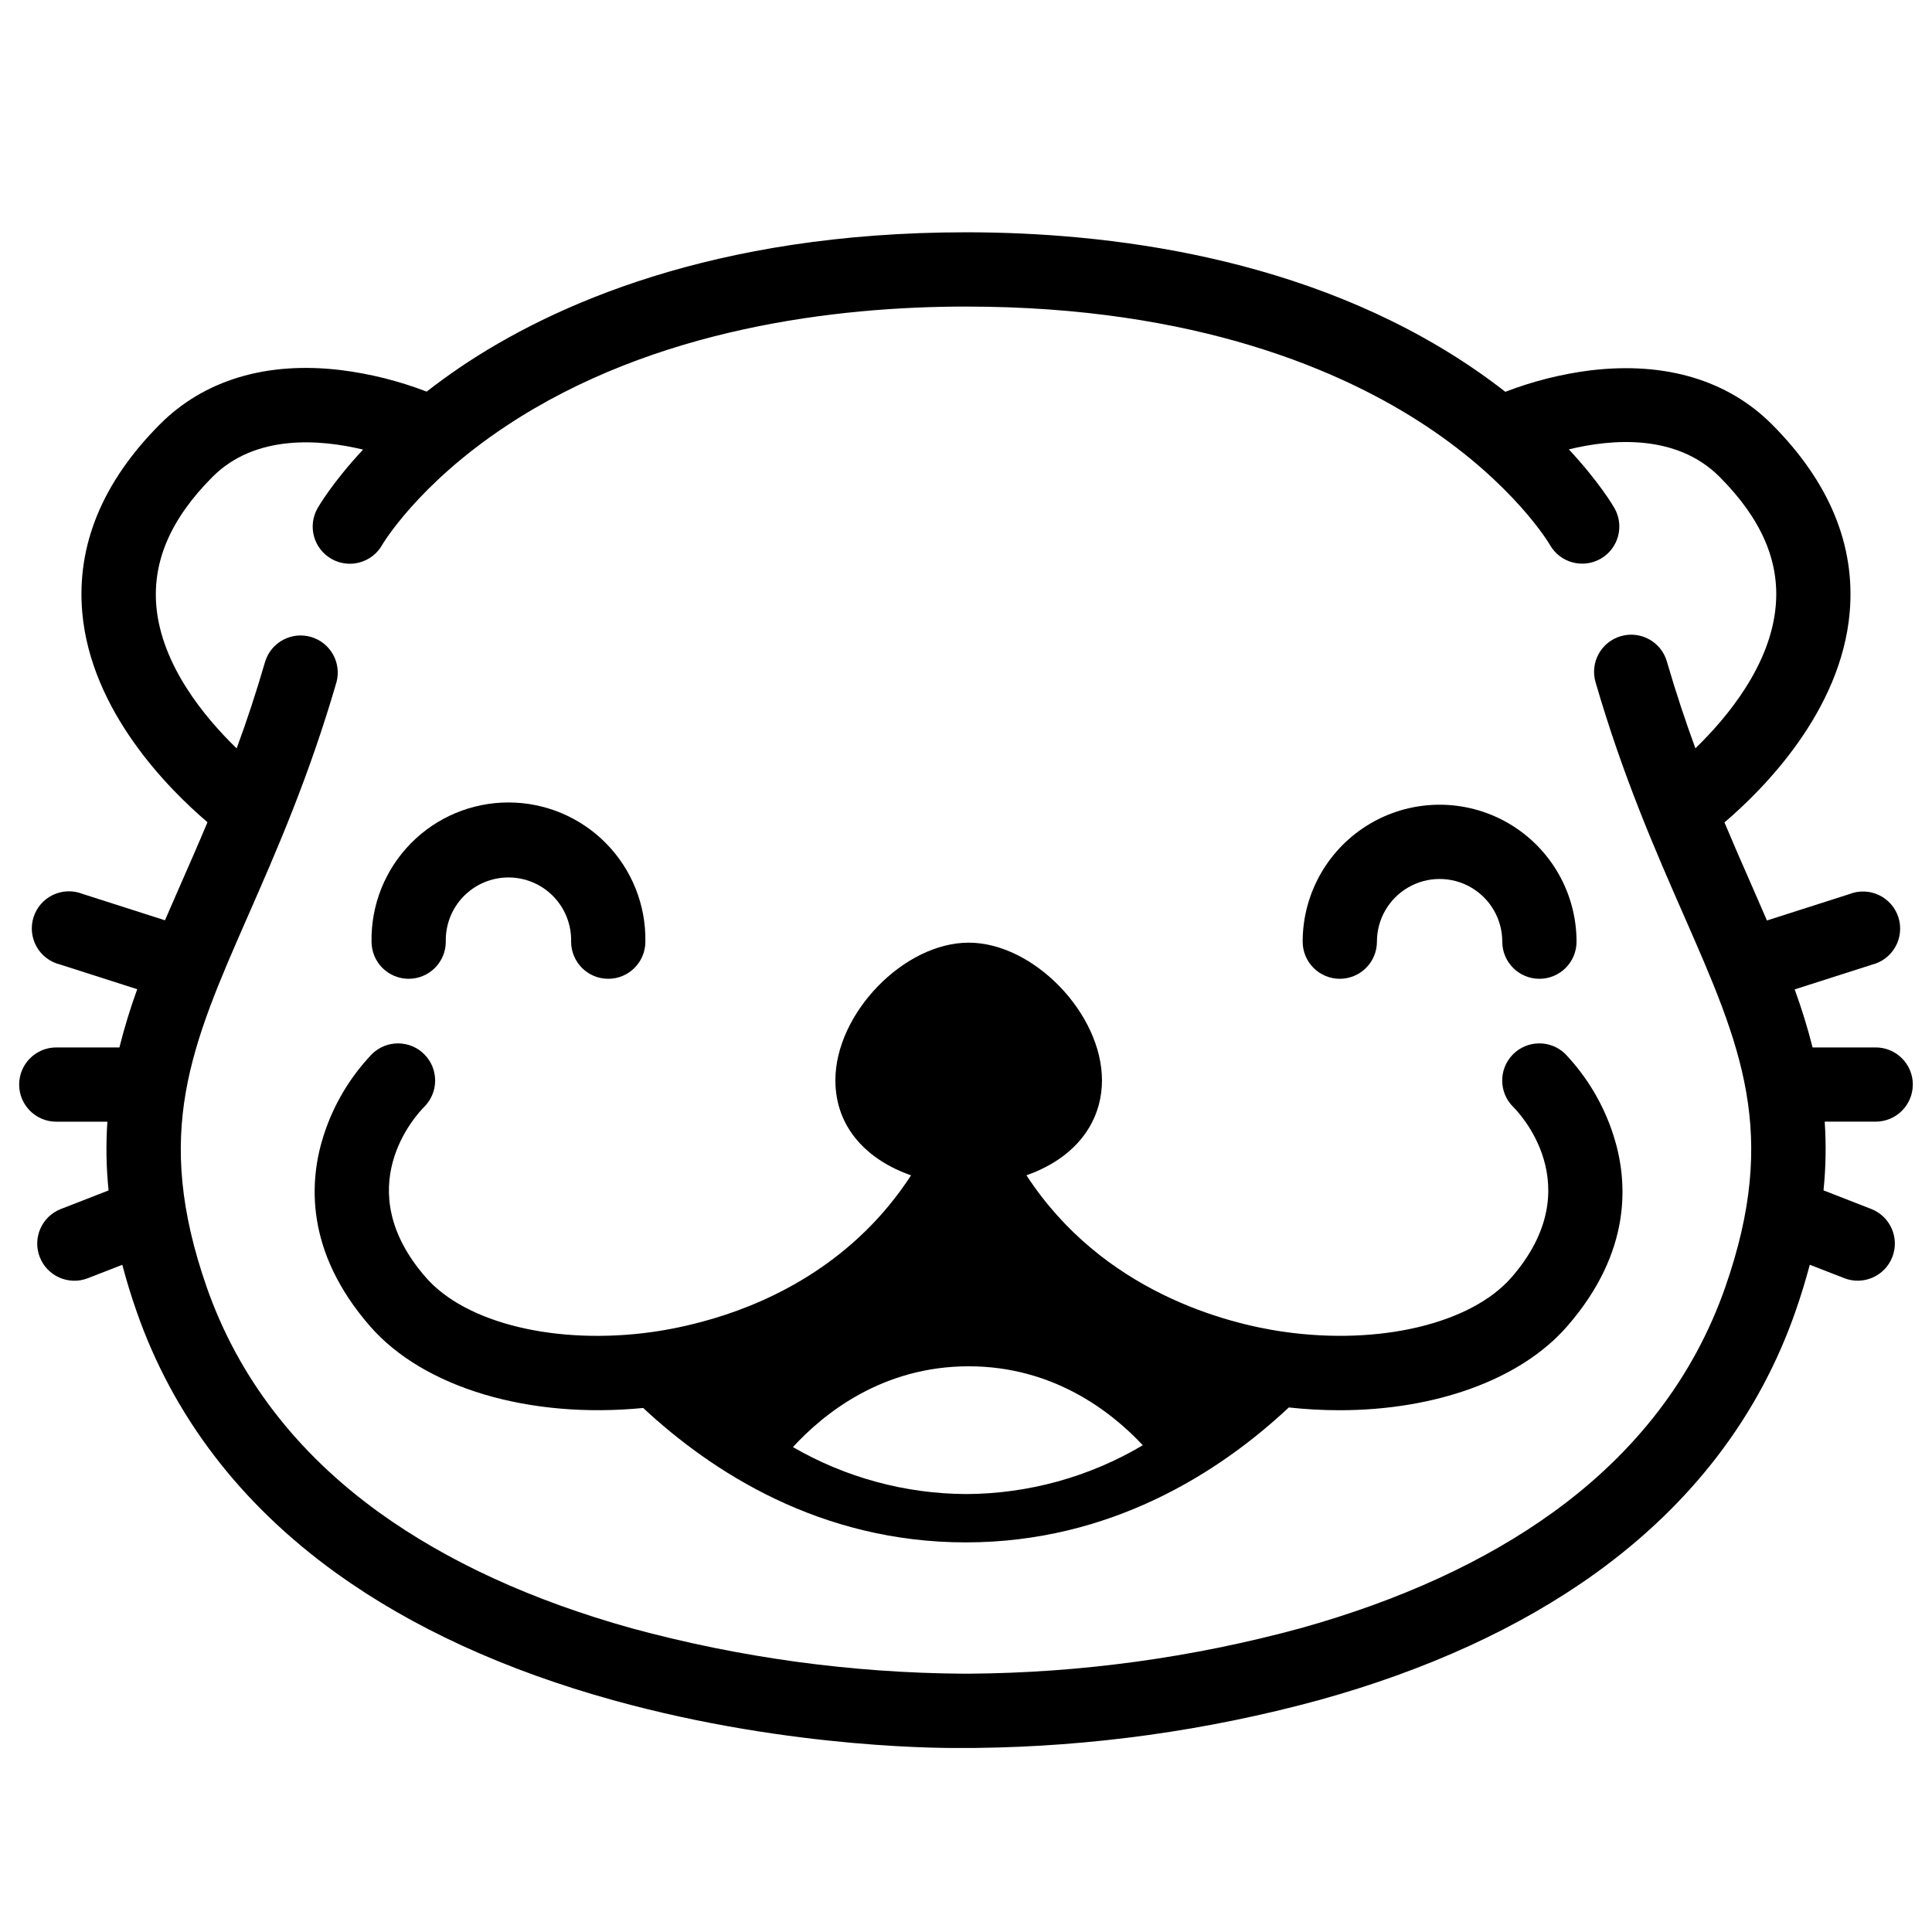
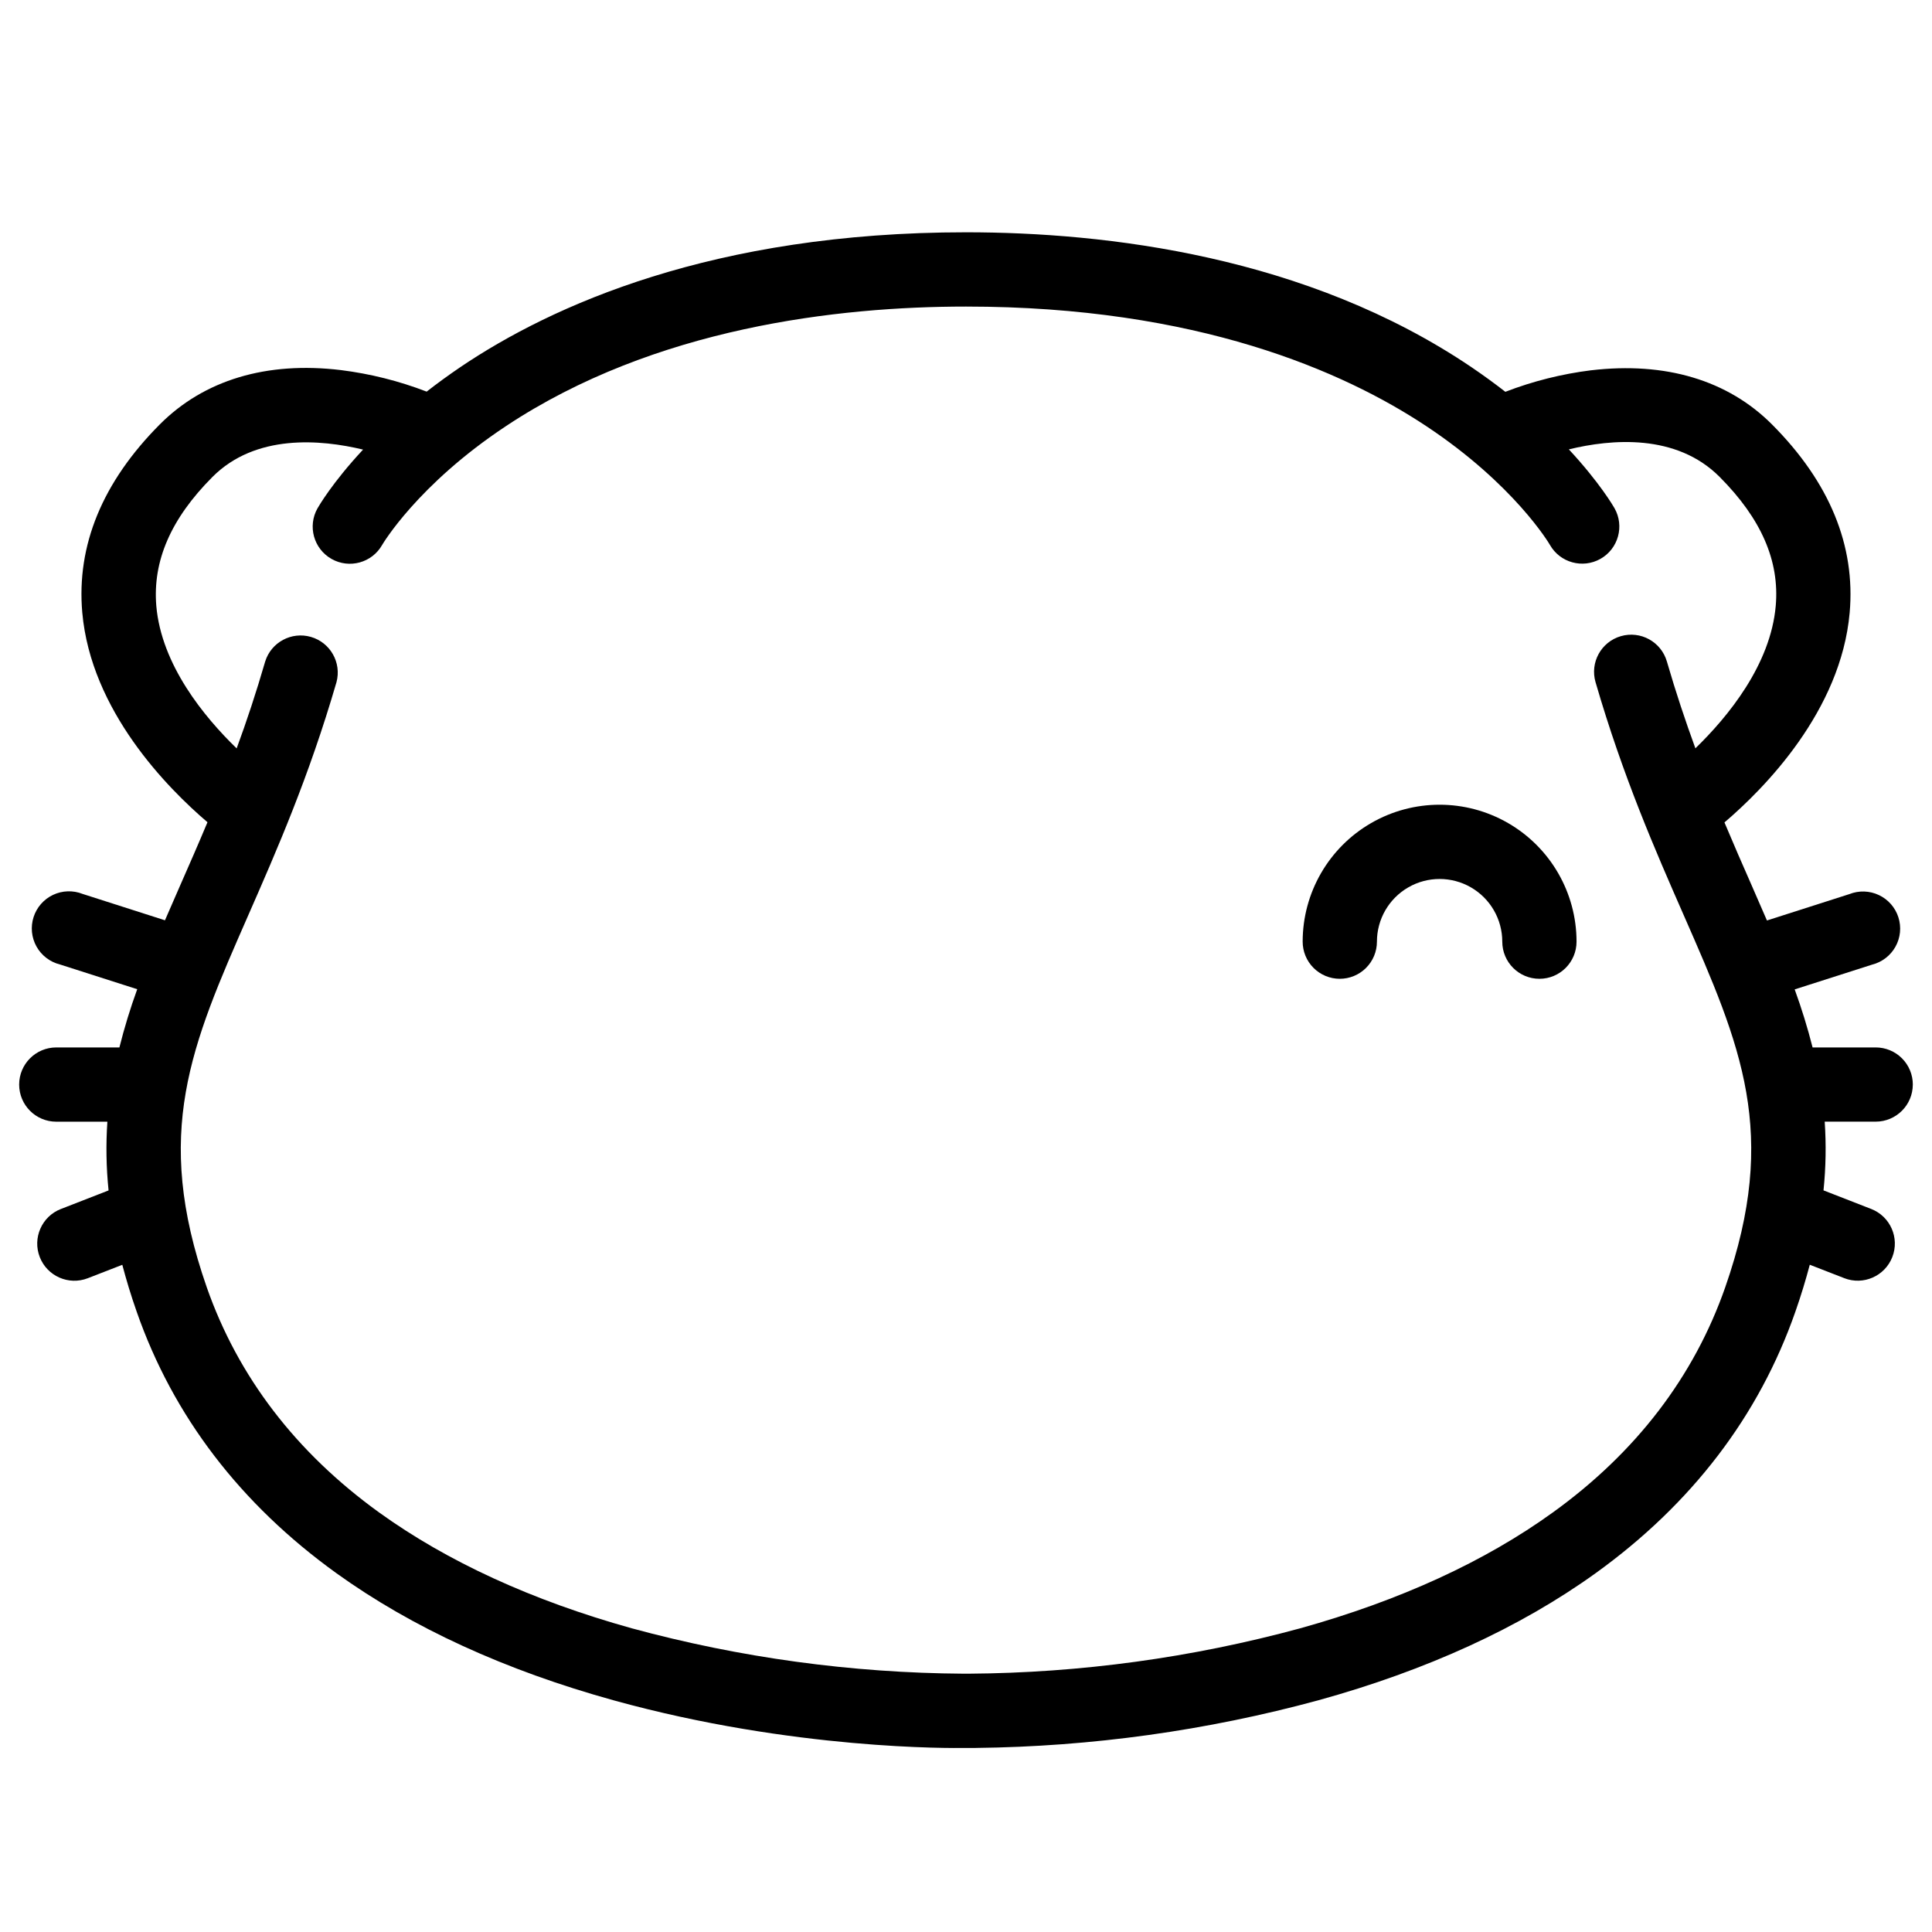
<svg xmlns="http://www.w3.org/2000/svg" fill="#000000" width="800px" height="800px" version="1.1" viewBox="144 144 512 512">
  <g>
    <path d="m650.92 431.42c0-2.609-1.035-5.113-2.879-6.957-1.848-1.848-4.352-2.883-6.961-2.883h-16.727c-1.32-5.203-2.906-10.336-4.742-15.379l20.484-6.555c2.644-0.656 4.898-2.383 6.223-4.762 1.328-2.379 1.605-5.203 0.773-7.797-0.832-2.594-2.703-4.727-5.168-5.887-2.461-1.164-5.297-1.254-7.828-0.25l-21.836 6.988c-1.312-3.059-2.664-6.164-4.055-9.32-2.332-5.293-4.754-10.824-7.203-16.668 10.559-9.004 30.867-29.52 33.18-55.566 1.574-17.809-5.332-34.578-20.516-49.84-11.738-11.809-28.328-16.727-47.988-14.414v-0.004c-7.785 0.969-15.422 2.887-22.742 5.707-2.754-2.144-5.727-4.32-8.934-6.496-43.719-29.578-97.004-35.777-134-35.777-67.031 0-109.88 19.434-134 35.73-3.207 2.176-6.18 4.348-8.934 6.496l-0.004-0.004c-7.32-2.82-14.957-4.734-22.742-5.707-19.68-2.363-36.25 2.629-47.988 14.414-15.184 15.266-22.09 32.031-20.527 49.844 2.312 26.066 22.633 46.562 33.18 55.566-2.449 5.844-4.871 11.375-7.203 16.668-1.383 3.16-2.738 6.269-4.062 9.32l-21.824-6.988c-2.531-1.004-5.367-0.914-7.832 0.25-2.461 1.164-4.332 3.297-5.164 5.891-0.832 2.594-0.555 5.414 0.773 7.797 1.324 2.379 3.578 4.102 6.219 4.758l20.477 6.555c-1.836 5.059-3.414 10.207-4.723 15.43h-16.727c-5.434 0-9.84 4.406-9.84 9.84 0 5.434 4.406 9.84 9.84 9.84h13.539c-0.41 6.07-0.305 12.164 0.316 18.215l-12.633 4.922-0.004-0.004c-5.062 1.973-7.57 7.68-5.598 12.742 1.973 5.066 7.68 7.574 12.742 5.602l9.133-3.551c1.055 3.996 2.301 8.129 3.809 12.418 9.645 27.652 27.465 50.973 52.949 69.324 20.004 14.395 44.723 25.73 73.484 33.684 47.664 13.195 89.949 12.664 92.977 12.613h2.953v-0.004c30.676-0.34 61.18-4.582 90.785-12.625 28.762-7.949 53.48-19.285 73.484-33.684 25.484-18.352 43.297-41.672 52.949-69.324 1.504-4.289 2.754-8.422 3.809-12.418l9.133 3.551v0.004c5.062 1.973 10.77-0.531 12.742-5.598 1.973-5.066-0.535-10.77-5.602-12.742l-12.633-4.922c0.621-6.051 0.727-12.145 0.316-18.215h13.508c5.434 0 9.836-4.398 9.84-9.828zm-95.398 113.39c-18.035 13.027-40.57 23.359-66.961 30.711-28.648 7.785-58.184 11.828-87.871 12.023h-1.328c-29.703-0.191-59.258-4.234-87.922-12.023-26.41-7.352-48.945-17.711-66.98-30.711-22.043-15.922-37.391-36.004-45.676-59.691-14.281-40.953-4.203-63.898 11.039-98.637 7.519-17.141 16.039-36.566 23.352-61.707v0.004c1.379-5.176-1.633-10.504-6.777-11.988-5.144-1.488-10.535 1.414-12.125 6.523-2.391 8.246-4.922 15.871-7.559 23.016-8.609-8.344-19.938-22.109-21.293-37.766-0.984-11.898 3.828-23.066 14.867-34.156 11.426-11.473 28.664-9.969 39.93-7.262-8.176 8.766-11.809 15.105-12.074 15.559-2.676 4.731-1.016 10.738 3.715 13.418 4.731 2.68 10.738 1.016 13.418-3.715 0.09-0.156 9.359-15.941 32.816-31.488 39.449-26.164 88.07-31.676 121.91-31.676 61.312 0 100.14 17.211 121.91 31.645 23.391 15.5 32.668 31.223 32.816 31.488v0.004c2.676 4.731 8.684 6.394 13.414 3.719s6.394-8.684 3.719-13.414c-0.254-0.453-3.938-6.809-12.102-15.598 11.227-2.734 28.449-4.262 39.961 7.301 11.039 11.09 15.902 22.258 14.867 34.156-1.359 15.656-12.684 29.422-21.293 37.766-2.609-7.144-5.164-14.762-7.559-23.016-1.52-5.219-6.977-8.219-12.199-6.703-5.219 1.516-8.223 6.977-6.703 12.195 7.312 25.141 15.832 44.566 23.352 61.707 15.242 34.734 25.32 57.684 11.02 98.637-8.266 23.676-23.637 43.777-45.68 59.68z" />
-     <path d="m558.83 423.32c-3.883-3.805-10.117-3.742-13.922 0.141-3.801 3.883-3.738 10.117 0.145 13.918 0.855 0.836 20.723 20.801-0.512 45.164-10.668 12.223-34.875 18.016-60.23 14.406l-0.582-0.09h-0.078c-14.348-2.137-47.41-10.352-67.629-41.398v0.004c2.394-0.828 4.703-1.898 6.887-3.188 8.461-5.047 13.125-12.859 13.125-21.984 0-17.711-18.156-36.477-35.324-36.477-17.172 0-35.324 18.754-35.324 36.477 0 12.793 8.758 21.254 20.055 25.18-14.633 22.539-36.047 33.086-52.352 37.945l-0.168 0.051c-0.648 0.195-1.289 0.375-1.969 0.551l-0.461 0.129-1.574 0.422-0.727 0.188-1.27 0.305-0.934 0.227-0.984 0.215-1.121 0.246-0.766 0.156-1.219 0.246-0.621 0.109-1.23 0.227-0.562 0.09-1.133 0.188-0.621 0.09-0.828 0.129c-25.289 3.543-49.379-2.242-60.023-14.434-20.664-23.617-2.59-43.07-0.512-45.164v-0.008c3.883-3.801 3.945-10.035 0.145-13.918-3.805-3.883-10.039-3.945-13.922-0.141-5.828 6.102-10.203 13.445-12.789 21.48-3.938 12.184-4.988 30.867 12.281 50.676 14.238 16.336 42.223 24.602 72.375 21.648 18.215 16.973 46.996 35.621 85.488 35.621 38.496 0 67.395-18.695 85.609-35.758h-0.004c4.449 0.484 8.918 0.73 13.395 0.738 25.398 0 48.02-8.078 60.34-22.207 17.27-19.809 16.215-38.496 12.289-50.676v-0.004c-2.574-8.043-6.93-15.398-12.742-21.52zm-158.76 116.62c-16.133-0.066-31.973-4.359-45.934-12.449 8.324-9.062 23.832-21.41 46.582-21.41 22.348 0 37.707 11.918 46.141 20.93v-0.004c-14.168 8.398-30.32 12.859-46.789 12.934z" />
    <path d="m499.06 403.39c2.609 0 5.113-1.039 6.957-2.883 1.848-1.848 2.883-4.348 2.883-6.957 0-5.938 3.164-11.418 8.305-14.387 5.141-2.965 11.473-2.965 16.609 0 5.141 2.969 8.305 8.449 8.305 14.387 0 5.434 4.406 9.84 9.84 9.84 5.438 0 9.84-4.406 9.84-9.84 0-12.965-6.914-24.945-18.145-31.43-11.227-6.481-25.062-6.481-36.289 0-11.227 6.484-18.145 18.465-18.145 31.43 0 2.609 1.035 5.109 2.883 6.957 1.844 1.844 4.348 2.883 6.957 2.883z" />
-     <path d="m252.3 403.39c2.609 0 5.113-1.039 6.957-2.883 1.844-1.848 2.883-4.348 2.883-6.957-0.109-4.477 1.59-8.805 4.719-12.008 3.125-3.203 7.41-5.008 11.887-5.008 4.473 0 8.762 1.805 11.887 5.008s4.824 7.531 4.719 12.008c0 5.434 4.402 9.84 9.84 9.84 5.434 0 9.84-4.406 9.84-9.84 0.16-9.727-3.594-19.113-10.414-26.047-6.824-6.938-16.145-10.844-25.871-10.844-9.73 0-19.051 3.906-25.871 10.844-6.824 6.934-10.574 16.32-10.414 26.047 0 2.609 1.035 5.109 2.879 6.957 1.848 1.844 4.352 2.883 6.961 2.883z" />
  </g>
</svg>